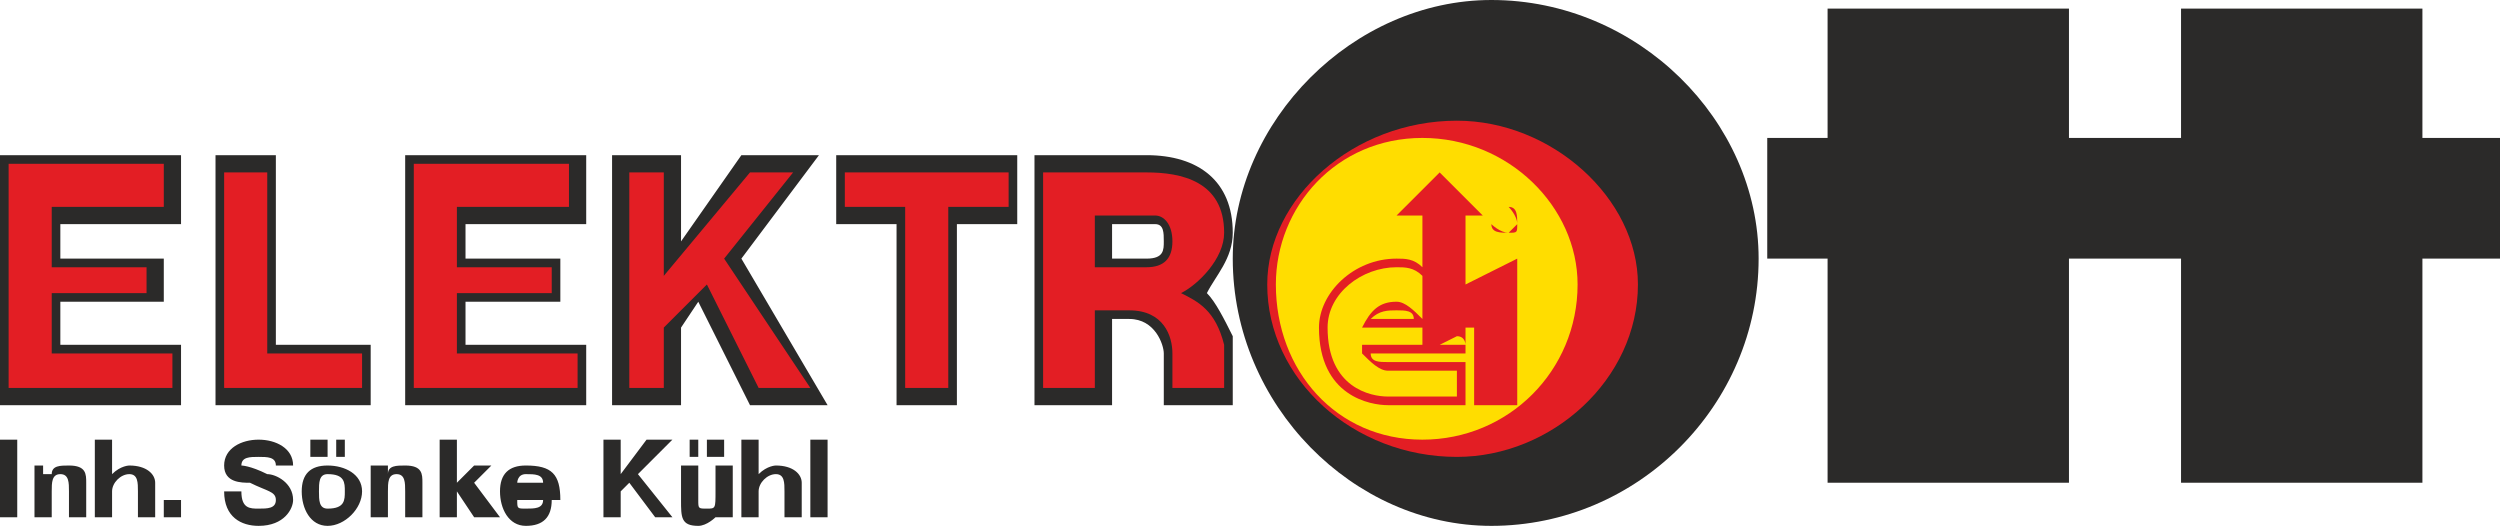
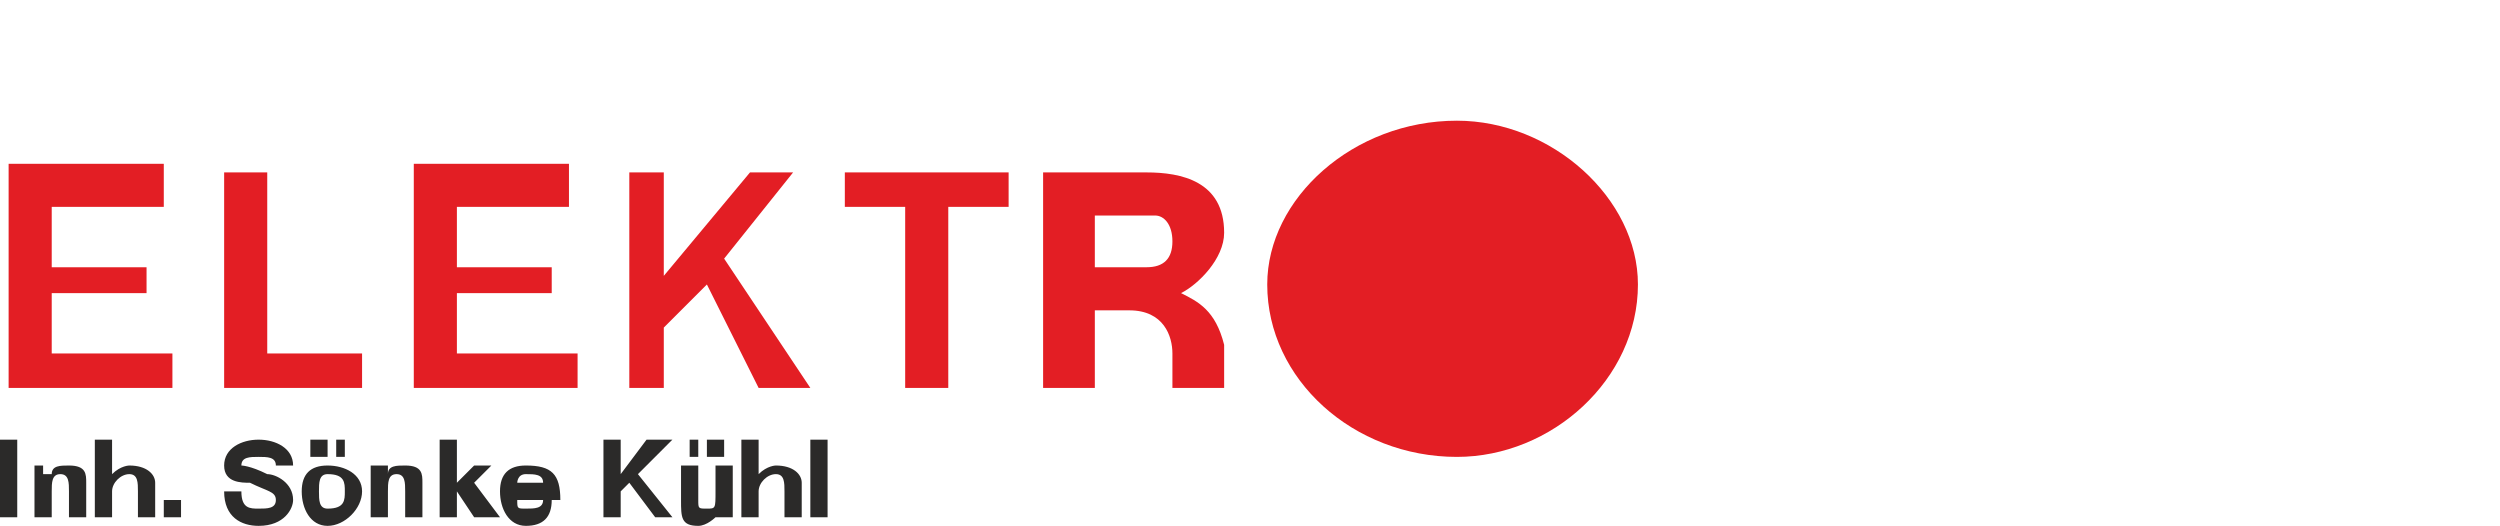
<svg xmlns="http://www.w3.org/2000/svg" xml:space="preserve" width="290px" height="61px" version="1.1" style="shape-rendering:geometricPrecision; text-rendering:geometricPrecision; image-rendering:optimizeQuality; fill-rule:evenodd; clip-rule:evenodd" viewBox="0 0 290 61">
  <defs>
    <style type="text/css">
   
    .fil3 {fill:#E31E24}
    .fil0 {fill:#2B2A29;fill-rule:nonzero}
    .fil2 {fill:#FFDD00;fill-rule:nonzero}
    .fil1 {fill:#E31E24;fill-rule:nonzero}
   
  </style>
  </defs>
  <g id="Ebene_x0020_1">
    <g id="_830215344">
      <g>
-         <path class="fil0" d="M212 1l28 0 0 15 13 0 0 -15 28 0 0 15 9 0 0 14 -9 0 0 26 -28 0 0 -26 -13 0 0 26 -28 0 0 -26 -7 0 0 -14 7 0 0 -15zm-8 29c0,17 -14,31 -31,31 -16,0 -30,-14 -30,-31 0,-16 14,-30 30,-30 17,0 31,14 31,30zm-204 17l0 -29 21 0 0 8 -14 0 0 4 12 0 0 5 -12 0 0 5 14 0 0 7 -21 0zm25 0l0 -29 7 0 0 22 11 0 0 7 -18 0zm22 0l0 -29 21 0 0 8 -14 0 0 4 11 0 0 5 -11 0 0 5 14 0 0 7 -21 0zm40 0l-6 -12 -2 3 0 9 -8 0 0 -29 8 0 0 10 7 -10 9 0 -9 12 10 17 -9 0zm17 0l0 -21 -7 0 0 -8 21 0 0 8 -7 0 0 21 -7 0zm29 -17c2,0 2,-1 2,-2 0,-1 0,-2 -1,-2l-5 0 0 4 4 0zm-13 17l0 -29 13 0c6,0 10,3 10,9 0,3 -2,5 -3,7 1,1 2,3 3,5l0 0 0 3 0 0c0,2 0,3 0,3l0 2 -8 0 0 -6c0,-1 -1,-4 -4,-4l-2 0 0 10 -9 0z" />
        <path class="fil0" d="M0 60l2 0 0 -9 -2 0 0 9zm4 0l2 0 0 -3c0,-1 0,-2 1,-2 1,0 1,1 1,2l0 3 2 0 0 -4c0,-1 0,-2 -2,-2 -1,0 -2,0 -2,1l-1 0 0 -1 -1 0 0 6zm7 0l2 0 0 -3c0,-1 1,-2 2,-2 1,0 1,1 1,2l0 3 2 0 0 -4c0,-1 -1,-2 -3,-2 0,0 -1,0 -2,1l0 0 0 -4 -2 0 0 9zm8 0l2 0 0 -2 -2 0 0 2zm7 -3c0,3 2,4 4,4 3,0 4,-2 4,-3 0,-2 -2,-3 -3,-3 -2,-1 -3,-1 -3,-1 0,-1 1,-1 2,-1 1,0 2,0 2,1l2 0c0,-2 -2,-3 -4,-3 -2,0 -4,1 -4,3 0,2 2,2 3,2 2,1 3,1 3,2 0,1 -1,1 -2,1 -1,0 -2,0 -2,-2l-2 0zm9 0c0,2 1,4 3,4 2,0 4,-2 4,-4 0,-2 -2,-3 -4,-3 -2,0 -3,1 -3,3zm2 0c0,-1 0,-2 1,-2 2,0 2,1 2,2 0,1 0,2 -2,2 -1,0 -1,-1 -1,-2zm2 -4l1 0 0 -2 -1 0 0 2zm-3 0l2 0 0 -2 -2 0 0 2zm7 7l2 0 0 -3c0,-1 0,-2 1,-2 1,0 1,1 1,2l0 3 2 0 0 -4c0,-1 0,-2 -2,-2 -1,0 -2,0 -2,1l0 0 0 -1 -2 0 0 6zm8 0l2 0 0 -2 0 -1 2 3 3 0 -3 -4 2 -2 -2 0 -2 2 0 -5 -2 0 0 9zm14 -2c0,-3 -1,-4 -4,-4 -2,0 -3,1 -3,3 0,2 1,4 3,4 2,0 3,-1 3,-3l-1 0c0,1 -1,1 -2,1 -1,0 -1,0 -1,-1l5 0zm-5 -2c0,0 0,-1 1,-1 1,0 2,0 2,1l-3 0zm10 4l2 0 0 -3 1 -1 3 4 2 0 -4 -5 4 -4 -3 0 -3 4 0 -4 -2 0 0 9zm15 -6l-2 0 0 3c0,2 0,2 -1,2 -1,0 -1,0 -1,-1l0 -4 -2 0 0 4c0,2 0,3 2,3 1,0 2,-1 2,-1l0 0 0 0 2 0 0 -6zm-3 -1l2 0 0 -2 -2 0 0 2zm-2 0l1 0 0 -2 -1 0 0 2zm6 7l2 0 0 -3c0,-1 1,-2 2,-2 1,0 1,1 1,2l0 3 2 0 0 -4c0,-1 -1,-2 -3,-2 0,0 -1,0 -2,1l0 0 0 -4 -2 0 0 9zm8 0l2 0 0 -9 -2 0 0 9z" />
      </g>
      <path class="fil1" d="M127 31l6 0c2,0 3,-1 3,-3 0,-2 -1,-3 -2,-3l-7 0 0 6zm0 14l-6 0 0 -25 12 0c4,0 9,1 9,7 0,3 -3,6 -5,7 2,1 4,2 5,6l0 2c0,2 0,3 0,3l0 0 -6 0 0 -4c0,-2 -1,-5 -5,-5l-4 0 0 9zm-60 0l-19 0 0 -26 18 0 0 5 -13 0 0 7 11 0 0 3 -11 0 0 7 14 0 0 4zm-47 0l-19 0 0 -26 18 0 0 5 -13 0 0 7 11 0 0 3 -11 0 0 7 14 0 0 4zm11 -4l11 0 0 4 -16 0 0 -25 5 0 0 21zm67 -21l19 0 0 4 -7 0 0 21 -5 0 0 -21 -7 0 0 -4zm-21 25l-4 0 0 -25 4 0 0 12 10 -12 5 0 -8 10 10 15 -6 0 -6 -12 -5 5 0 7z" />
      <path class="fil1" d="M190 33c0,11 -10,20 -21,20 -12,0 -22,-9 -22,-20 0,-10 10,-19 22,-19 11,0 21,9 21,19z" />
-       <path class="fil2" d="M183 33c0,10 -8,18 -18,18 -10,0 -17,-8 -17,-18 0,-9 7,-17 17,-17 10,0 18,8 18,17z" />
+       <path class="fil2" d="M183 33z" />
      <path class="fil3" d="M175 25c0,0 0,0 0,0 0,1 0,1 0,1l-1 0 0 -1 1 0 0 0zm0 1c0,0 0,0 0,-1 0,0 0,0 0,0l-1 0 0 2 0 0 0 -1 1 0 0 1 0 0 0 -1 0 0zm0 -2c0,0 1,1 1,2 0,0 -1,1 -1,1 -1,0 -2,-1 -2,-1 0,-1 1,-2 2,-2l0 0zm0 3c1,0 1,0 1,-1 0,-1 0,-2 -1,-2 -1,0 -2,1 -2,2 0,1 1,1 2,1l0 0zm-8 13l3 0c0,0 0,-1 -1,-1l-2 1 0 0zm-5 -4c-1,0 -2,0 -3,1l5 0c0,-1 -1,-1 -2,-1l0 0zm-1 10l8 0 0 -3 -8 0c-1,0 -2,-1 -3,-2l0 -1 7 0 0 -2 -7 0c1,-2 2,-3 4,-3 1,0 2,1 3,2l0 -5c-1,-1 -2,-1 -3,-1 -4,0 -8,3 -8,7 0,7 5,8 7,8l0 0zm0 1c-2,0 -8,-1 -8,-9 0,-4 4,-8 9,-8 1,0 2,0 3,1l0 -6 -3 0 5 -5 5 5 -2 0 0 8 6 -3 0 17 -5 0 0 -9 -1 0c0,1 0,2 0,3l-5 0 0 0 0 0 -6 0c0,1 1,1 2,1l9 0 0 5 -9 0 0 0z" />
    </g>
  </g>
</svg>